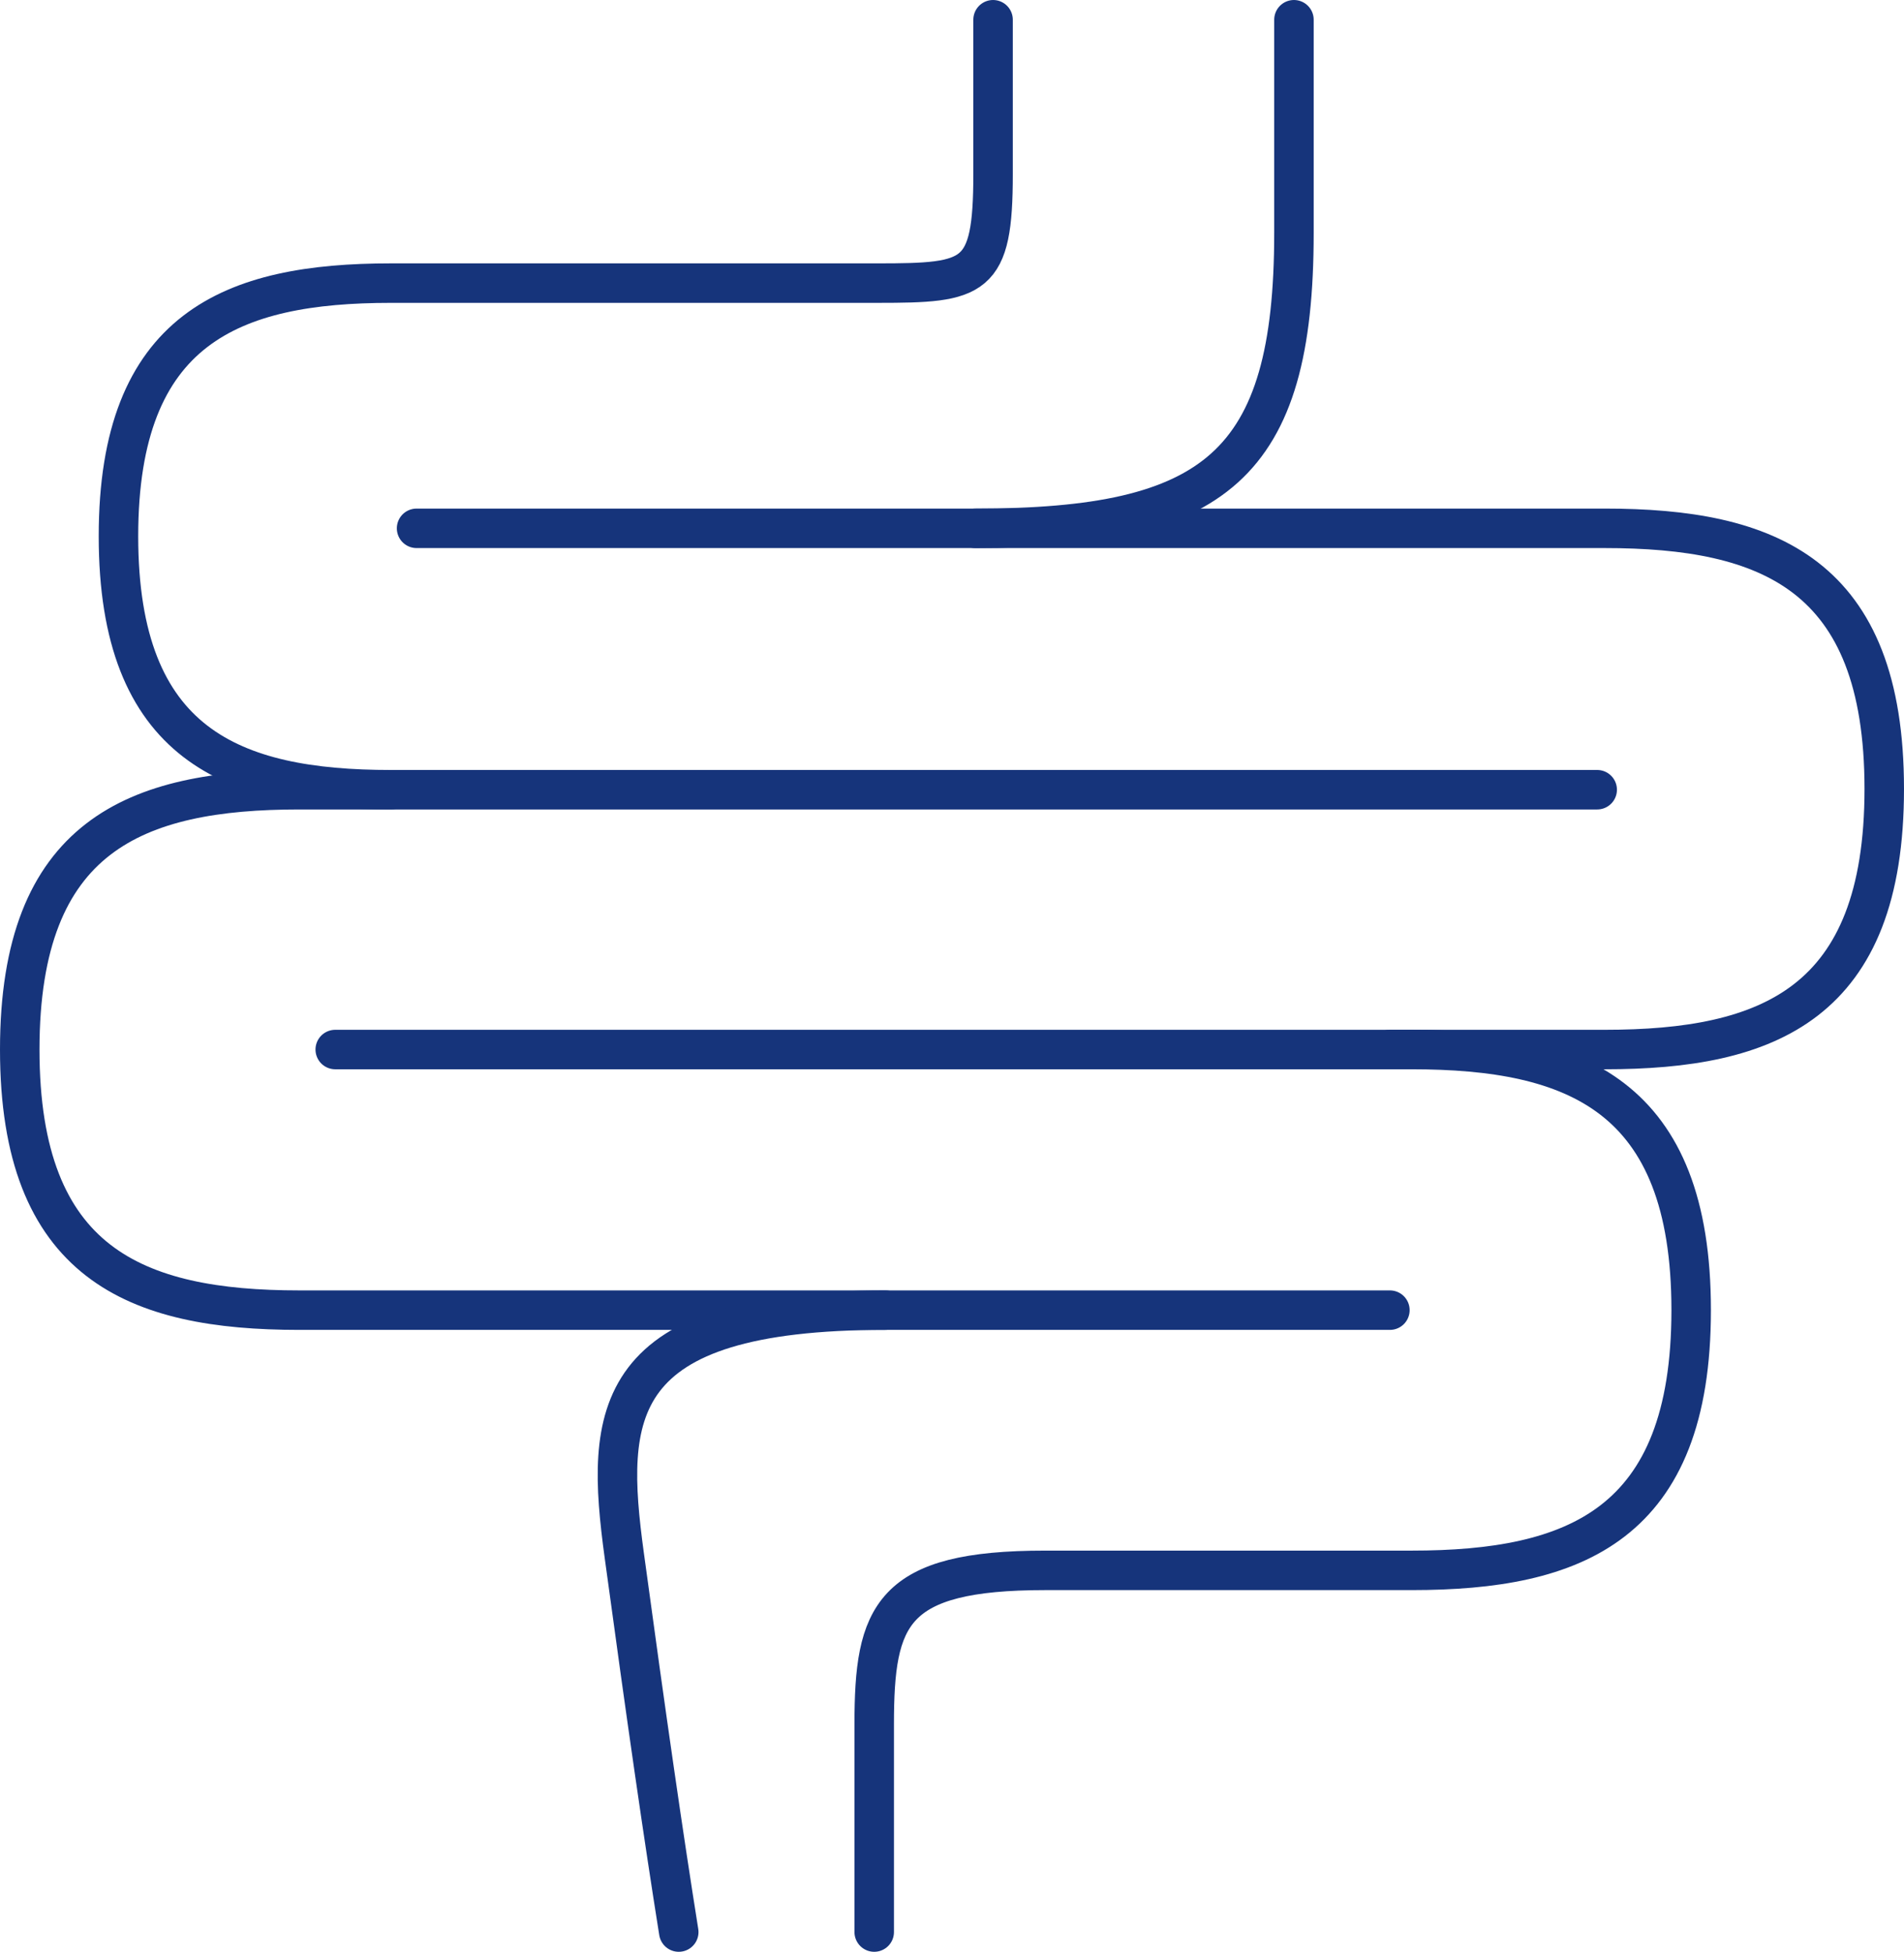
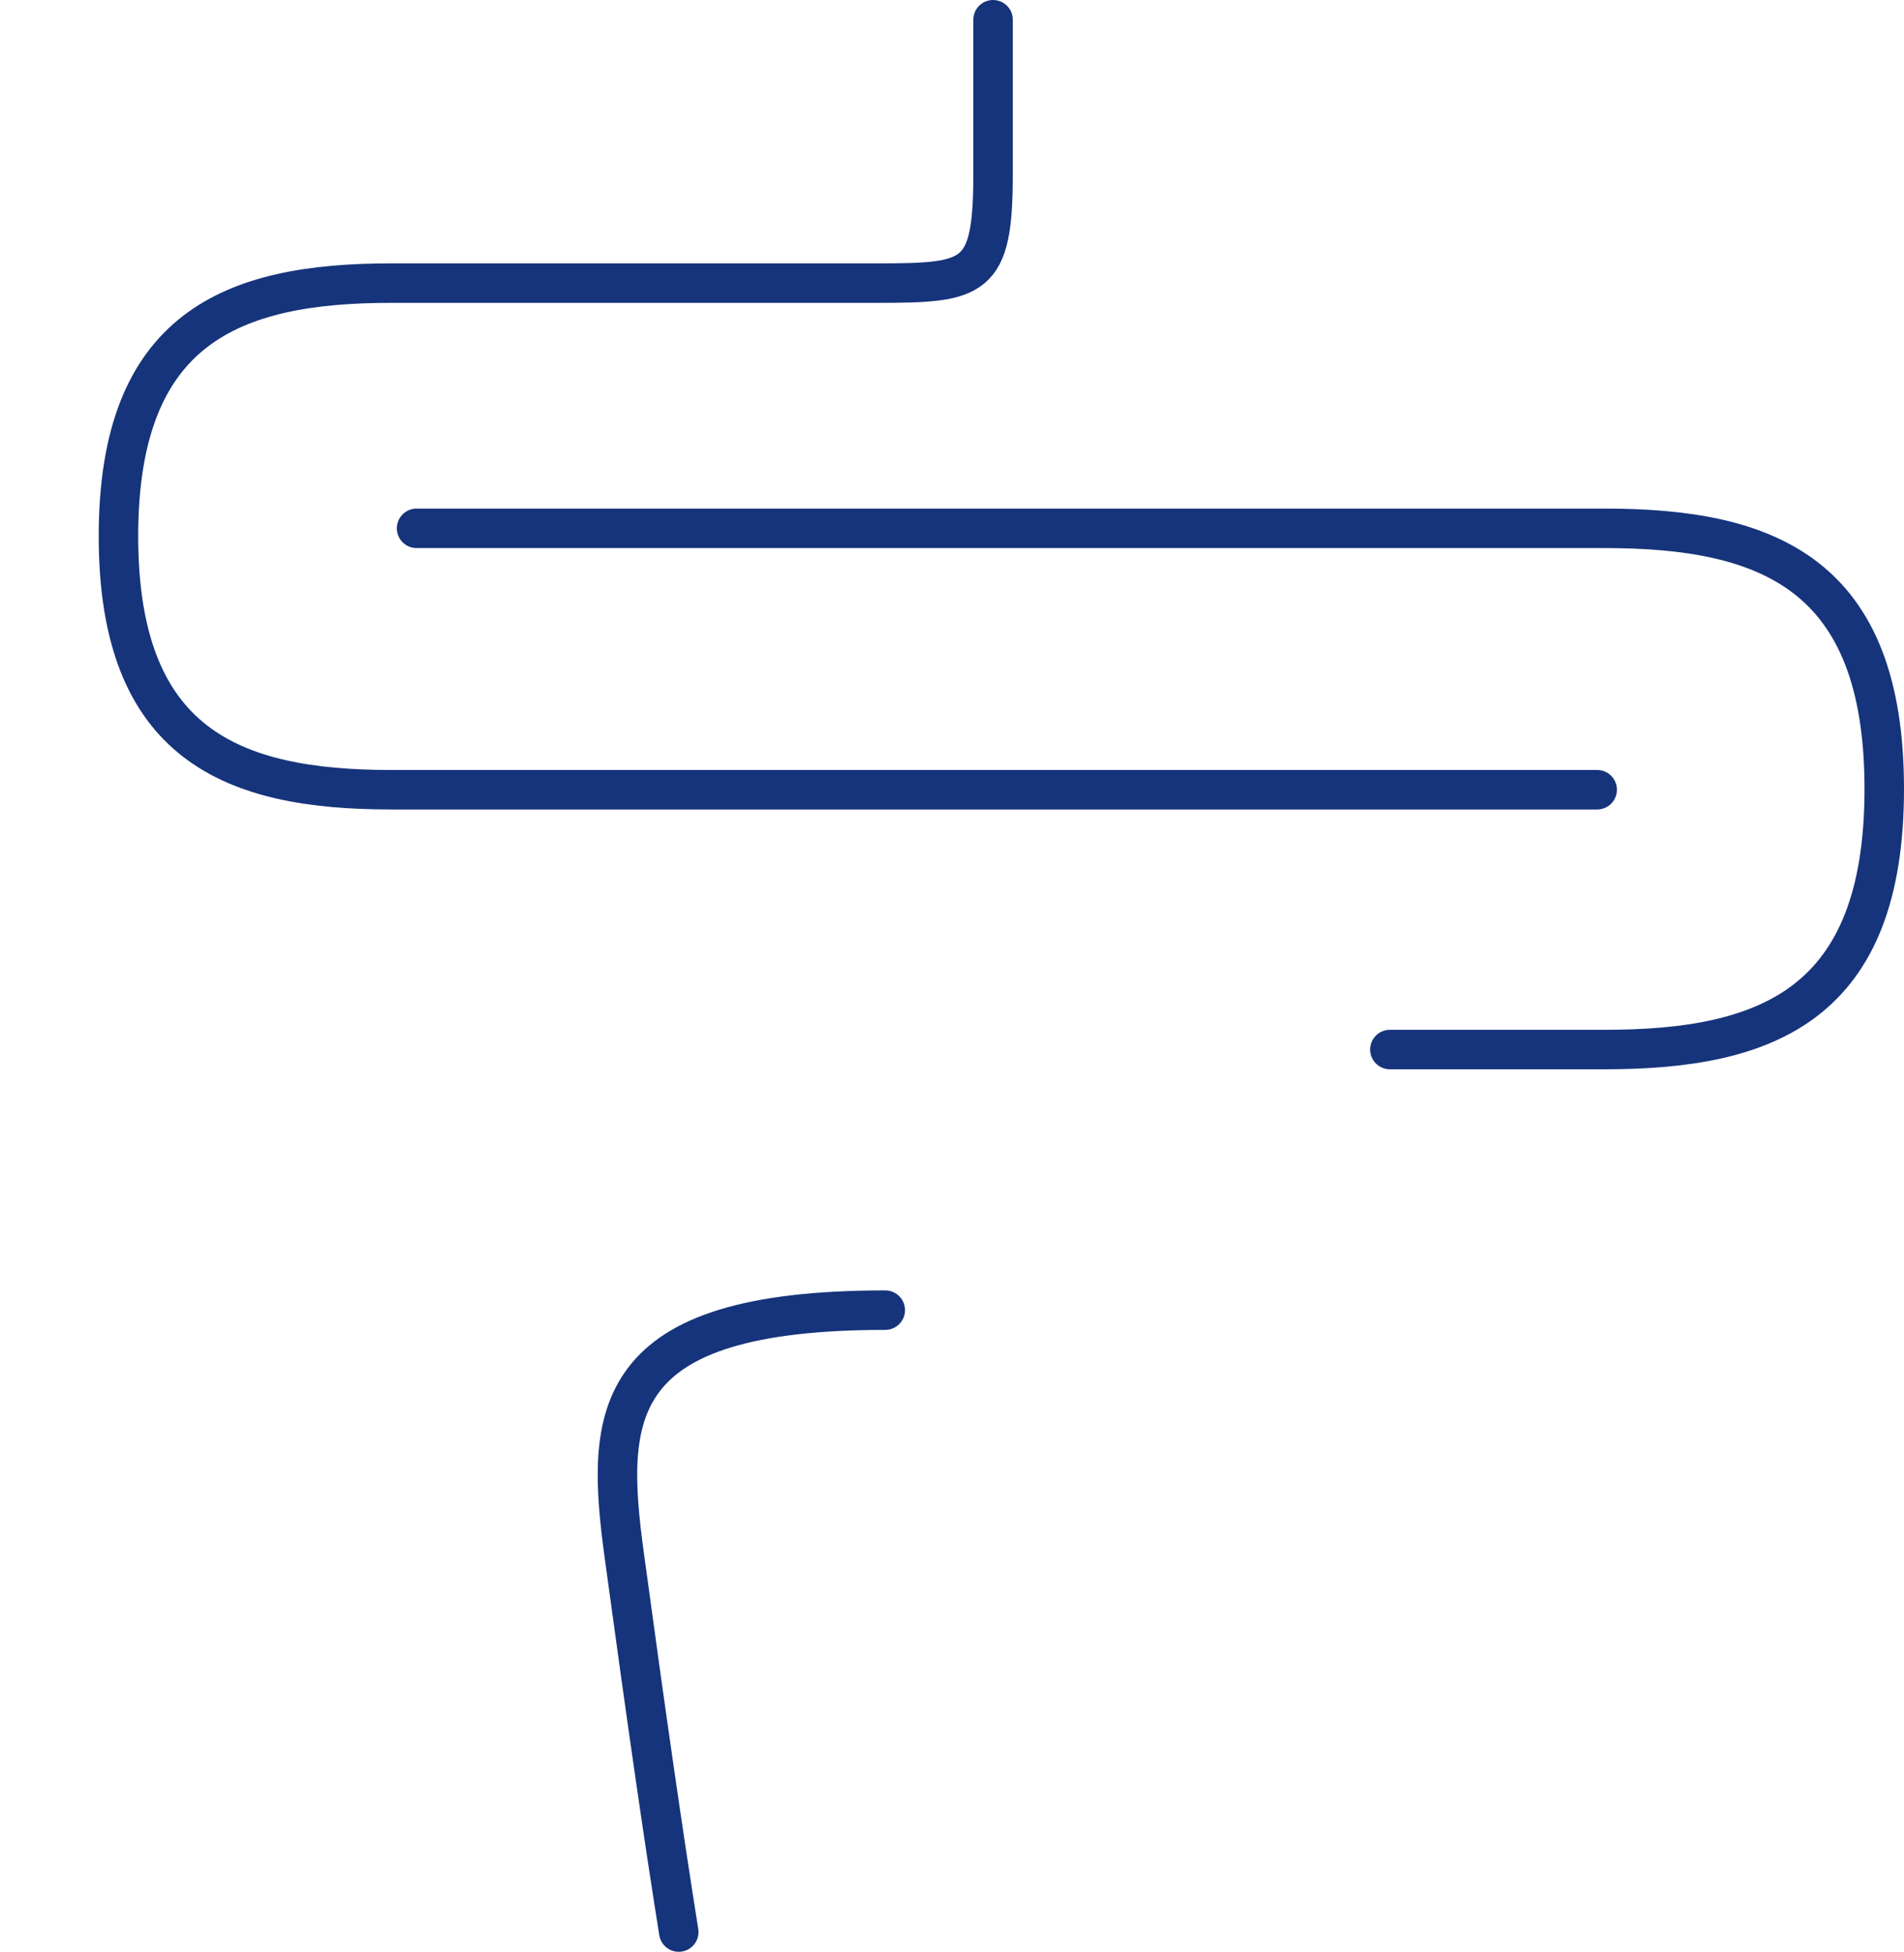
<svg xmlns="http://www.w3.org/2000/svg" viewBox="0 0 48.22 49.43">
  <defs>
    <style>.cls-1{fill:none;stroke:#16347b;stroke-linecap:round;stroke-linejoin:round;}</style>
  </defs>
  <title>viscerale</title>
  <g id="Calque_2" data-name="Calque 2">
    <g id="Calque_1-2" data-name="Calque 1">
-       <path class="cls-1" d="M35.2,33.18H7.58C3.43,33.18.5,32,.5,26.58S3.43,20,7.58,20H9.9" />
-       <path class="cls-1" d="M32.77.5V5.9c0,5.9-2,7.48-8.07,7.48" />
      <path class="cls-1" d="M40.45,20H9.9C5.88,20,3,18.86,3,13.58S5.88,7.17,9.9,7.17H22.23c2.47,0,2.92-.1,2.92-2.76V.5" />
-       <path class="cls-1" d="M22.14,48.93V43.67c0-2.77.42-3.9,4.33-3.9h9.28c4.14,0,7.08-1.15,7.08-6.59s-2.94-6.6-7.08-6.6H8.49" />
      <path class="cls-1" d="M22.42,33.18c-7,0-7.1,2.62-6.61,6.21.57,4.19,1,7.16,1.38,9.54" />
      <path class="cls-1" d="M10.55,13.38H40.64c4.14,0,7.08,1.15,7.08,6.6s-2.94,6.6-7.08,6.6H35.2" />
    </g>
  </g>
</svg>